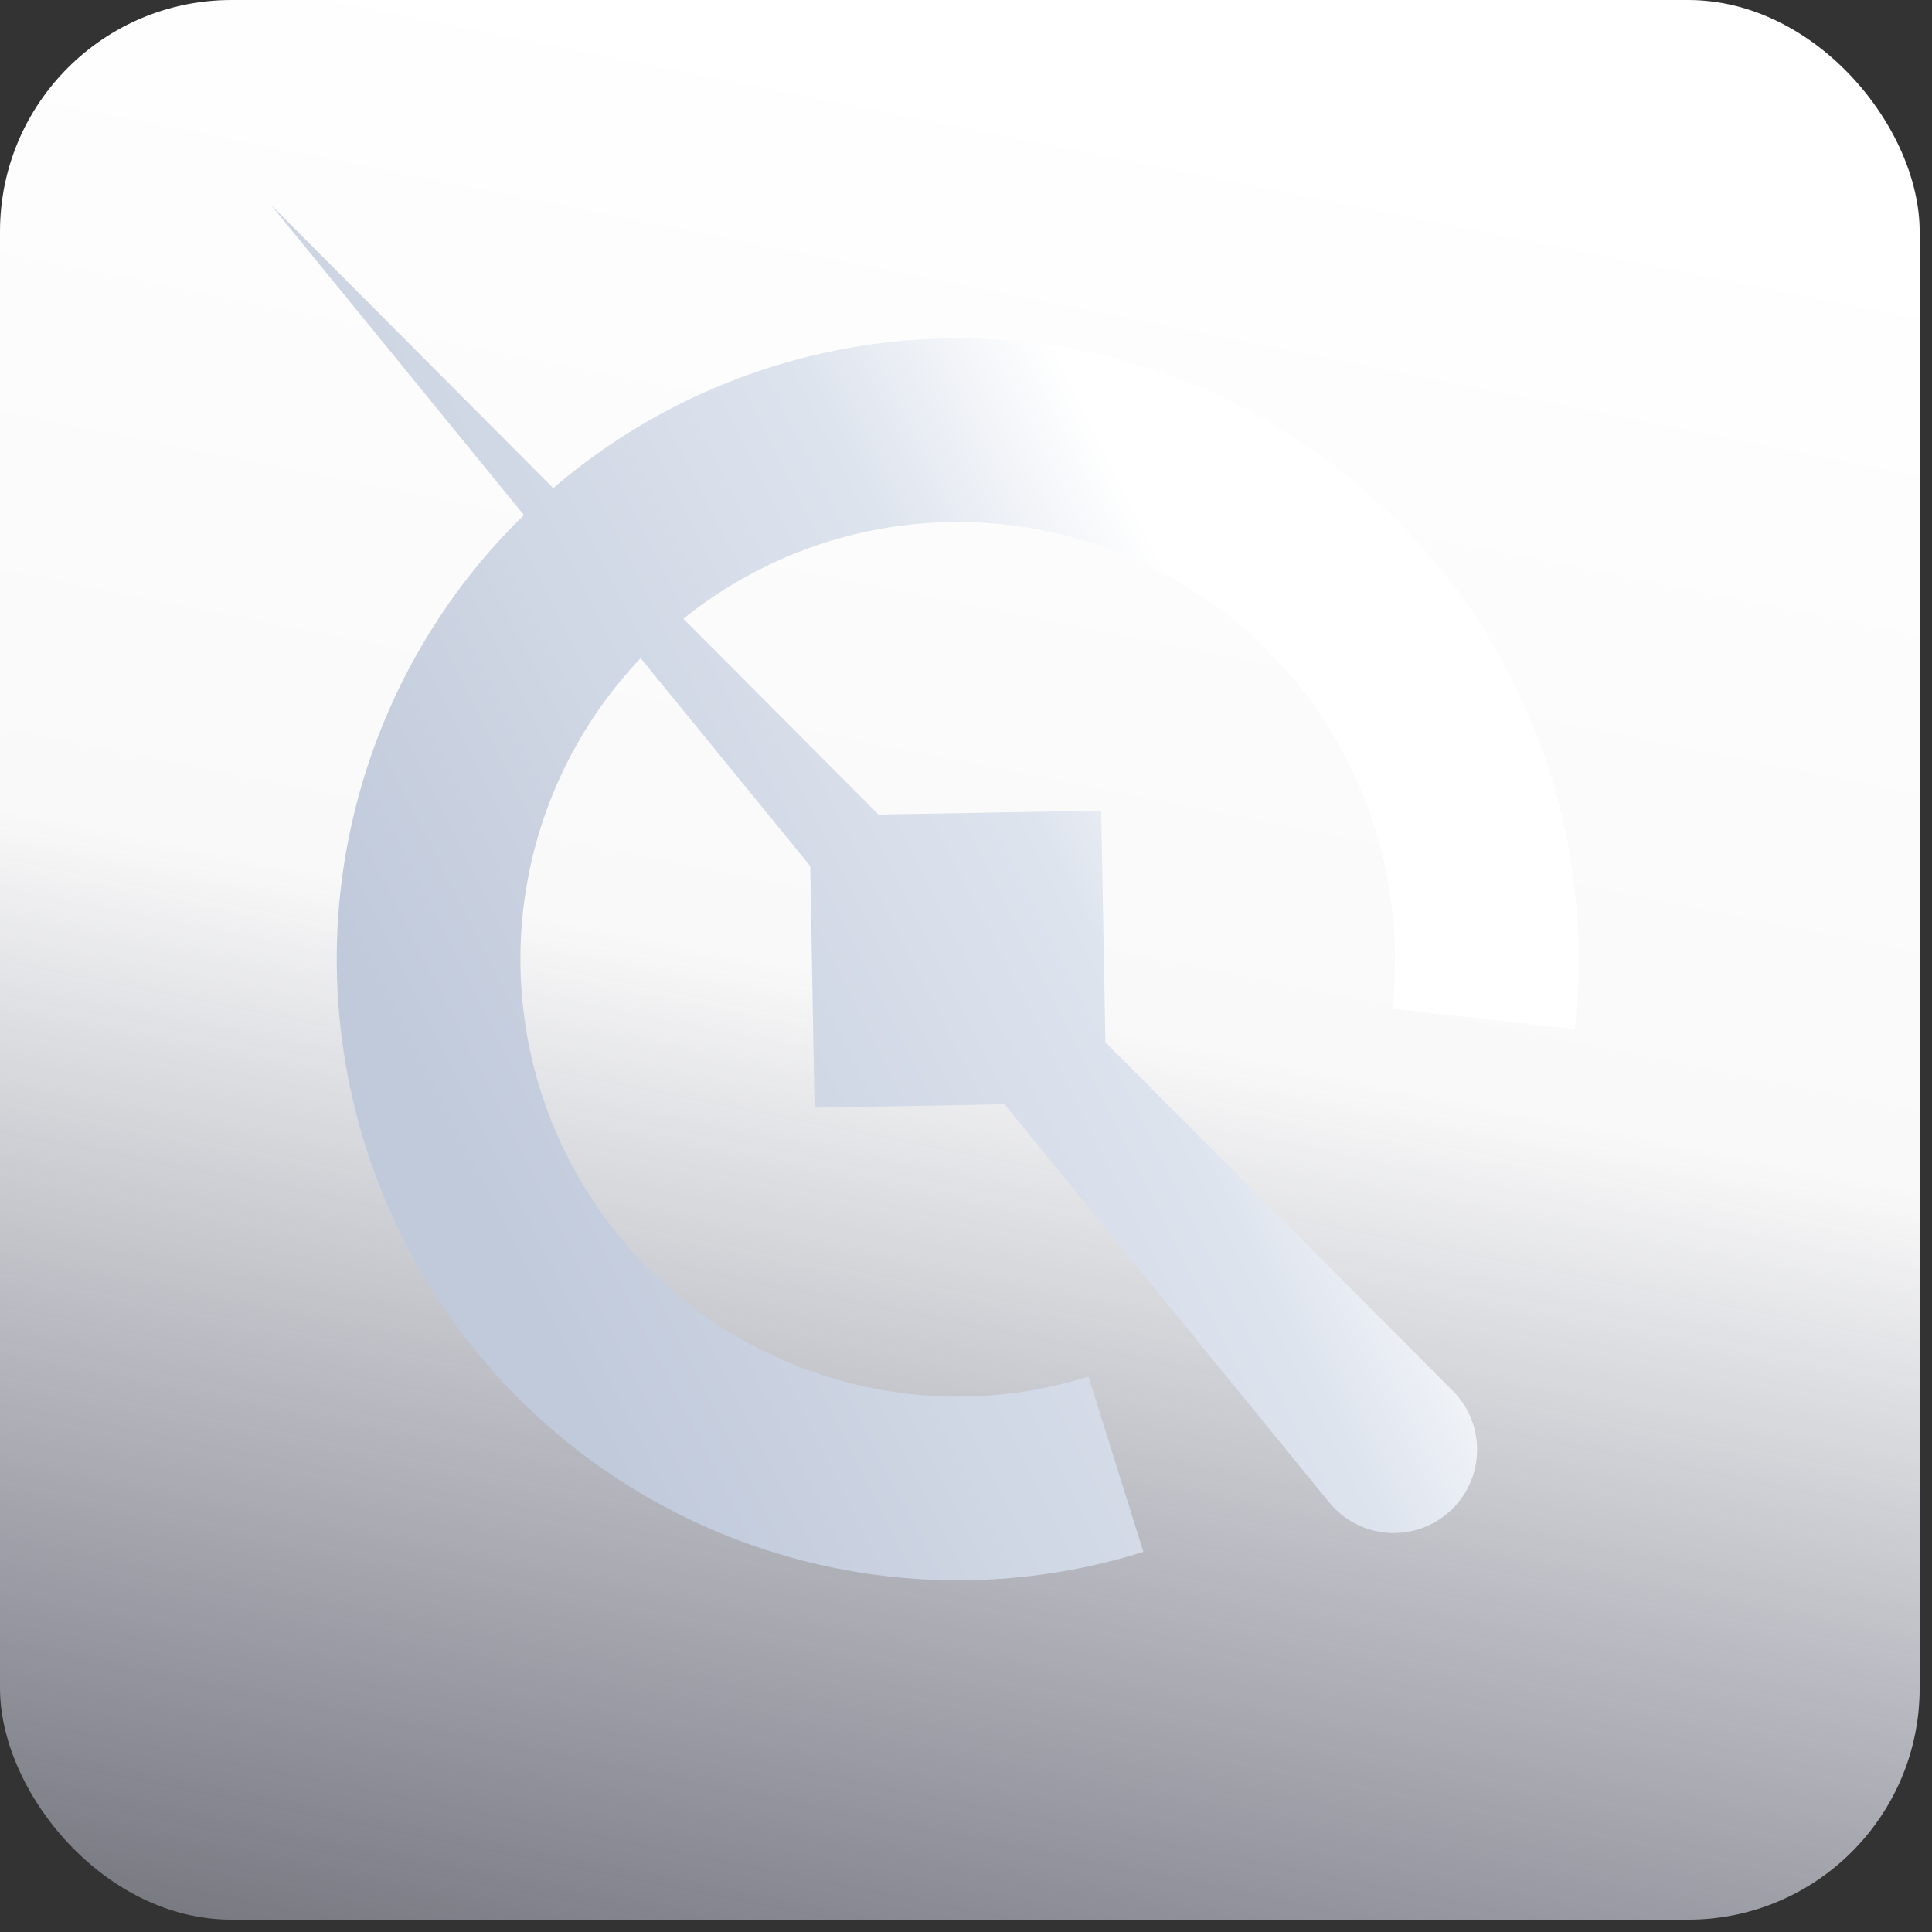
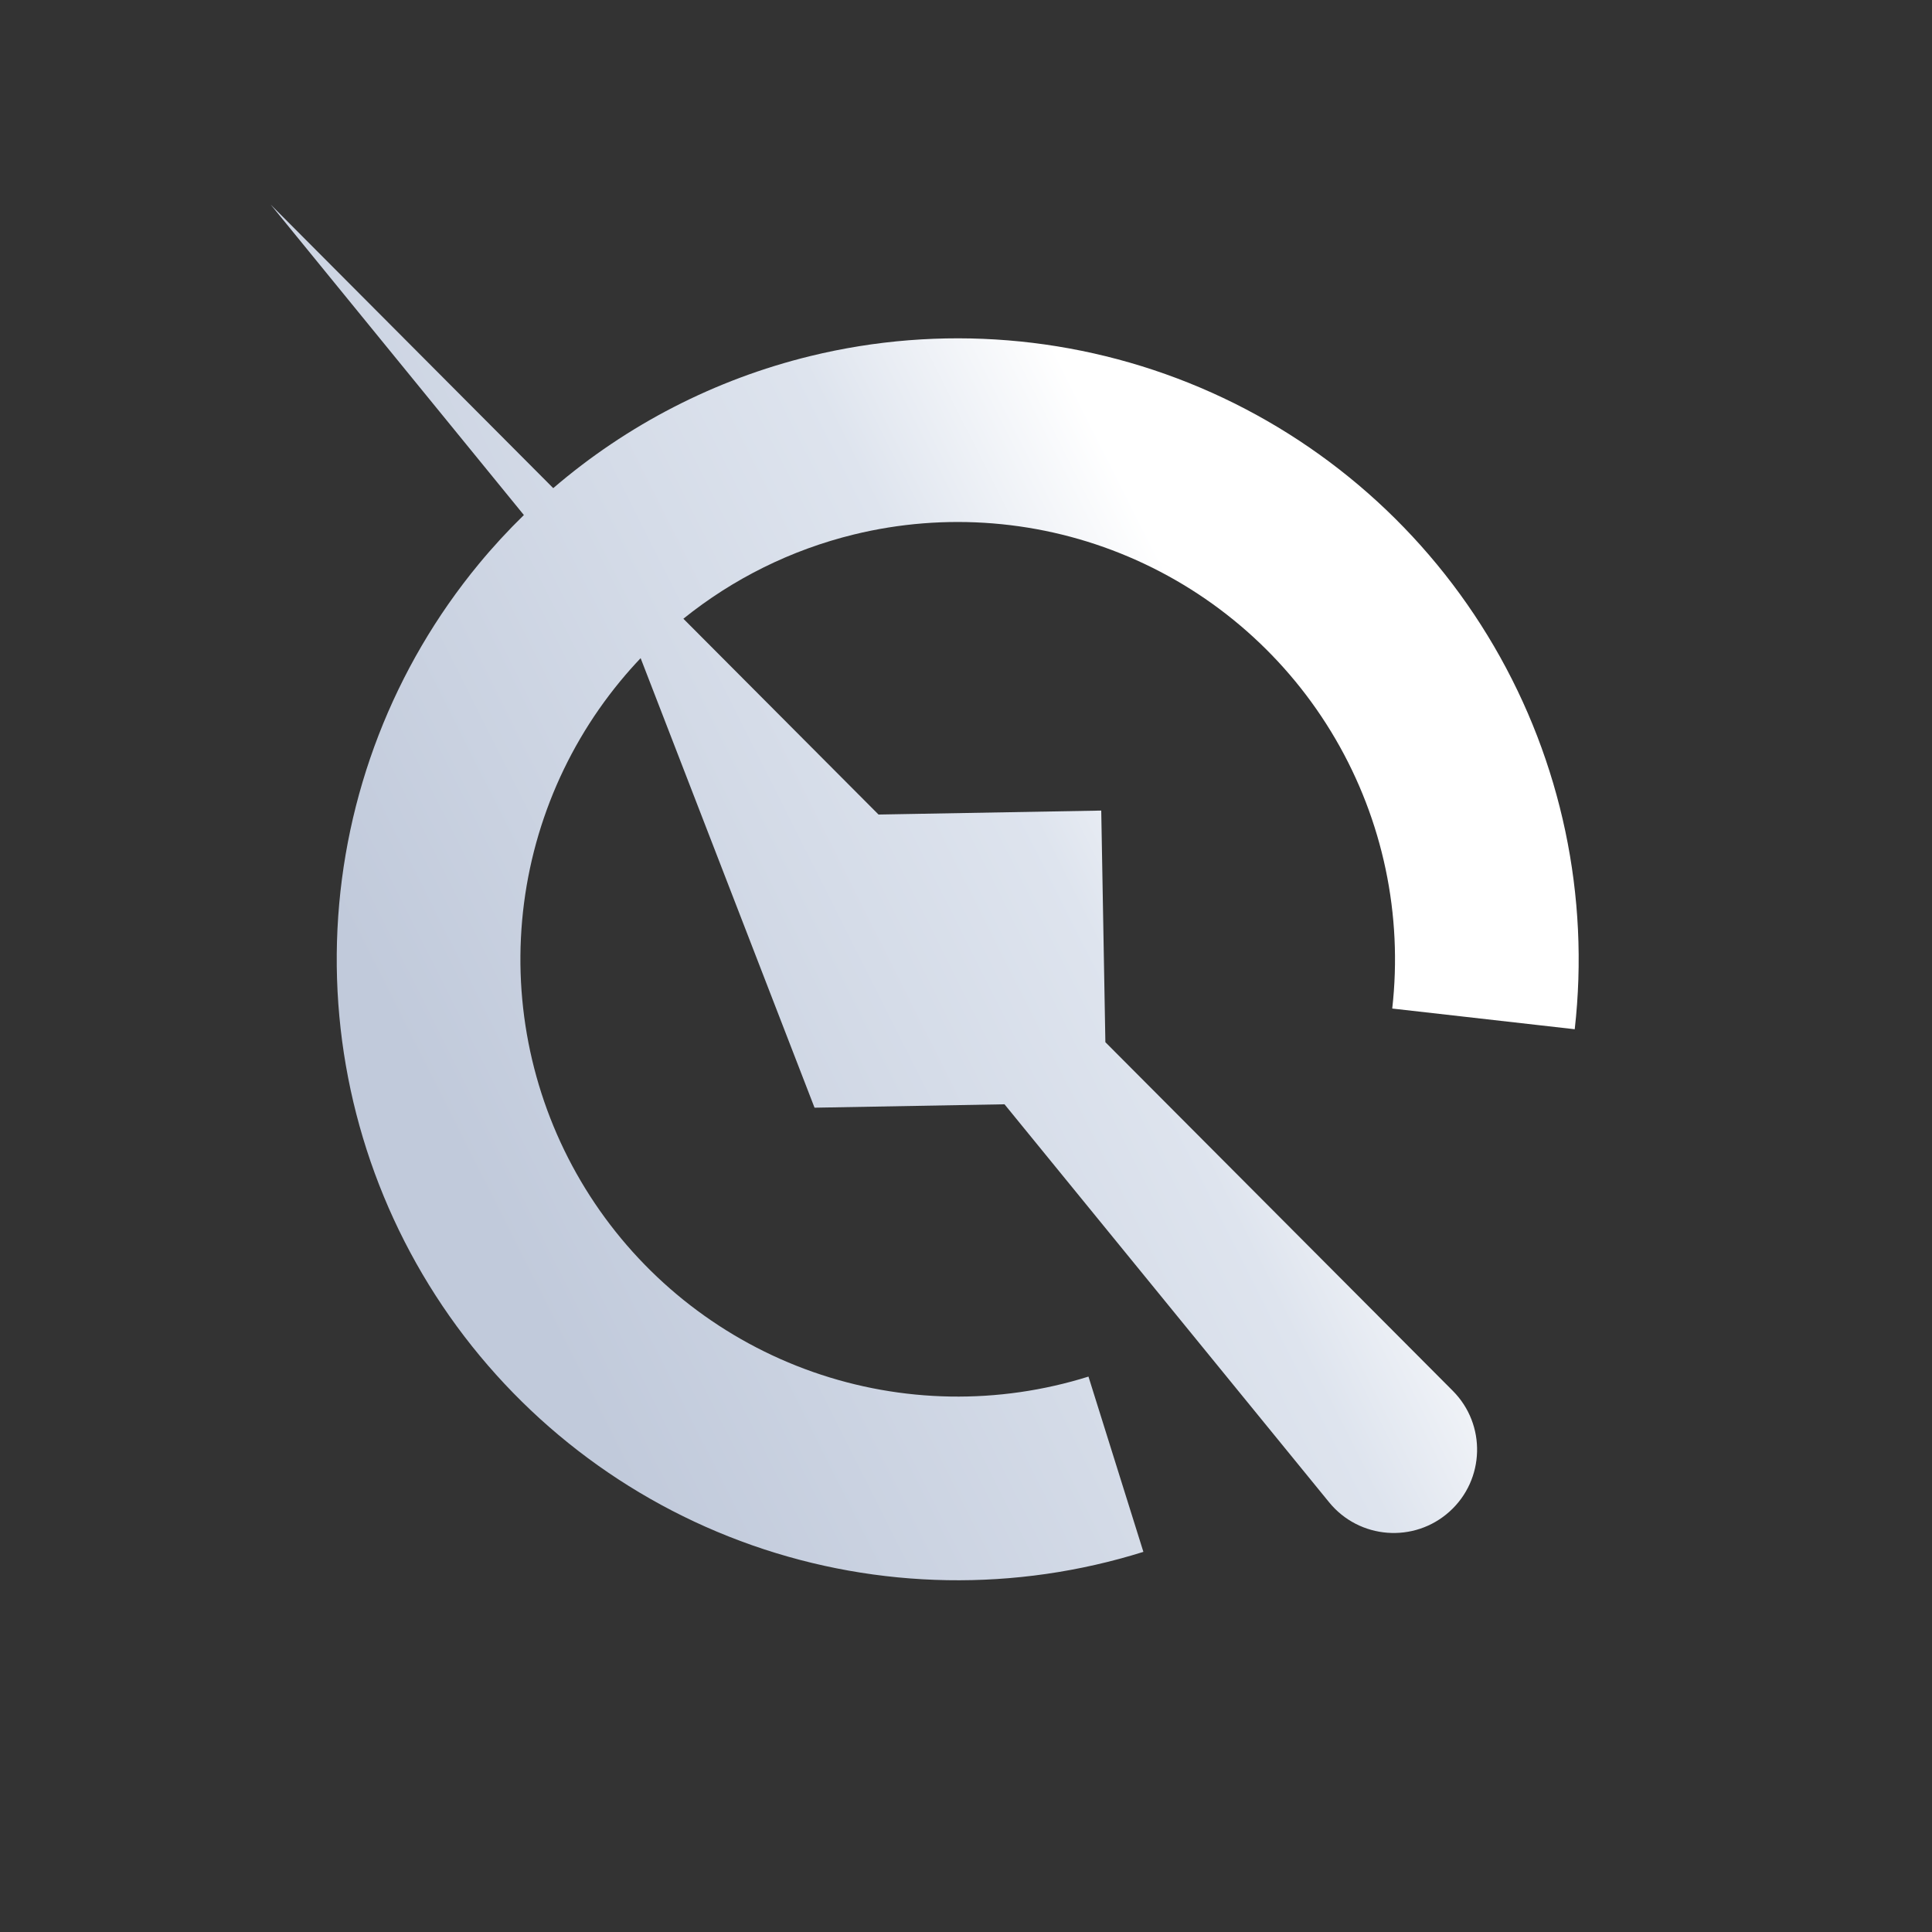
<svg xmlns="http://www.w3.org/2000/svg" width="144" height="144" viewBox="0 0 144 144" fill="none">
  <rect x="0" y="0" width="144" height="144" fill="#333333" stroke="none" />
-   <rect width="143.08" height="143.08" rx="17.257" fill="url(#paint0_linear_523_716)" />
-   <path d="M41.235 36.383C46.731 31.665 53.286 28.277 60.394 26.54C70.085 24.172 80.282 24.997 89.466 28.895C98.649 32.794 106.328 39.555 111.356 48.172C116.385 56.789 118.495 66.8 117.371 76.713L103.769 75.171C104.56 68.19 103.074 61.14 99.533 55.072C95.992 49.004 90.584 44.242 84.117 41.497C77.65 38.752 70.468 38.17 63.644 39.838C58.972 40.98 54.639 43.133 50.935 46.116L65.48 60.711L82.08 60.415L82.388 77.678L108.282 103.663C110.79 106.179 110.68 110.282 108.043 112.661C105.405 115.04 101.313 114.727 99.067 111.975L74.87 82.307L60.711 82.561L60.39 64.553L47.749 49.055C47.229 49.602 46.727 50.169 46.244 50.754C41.772 56.172 39.17 62.891 38.827 69.908C38.484 76.925 40.417 83.866 44.339 89.695C48.261 95.524 53.961 99.93 60.591 102.256C67.22 104.582 74.424 104.703 81.128 102.603L85.222 115.667C75.702 118.65 65.472 118.477 56.059 115.174C46.645 111.871 38.55 105.614 32.98 97.337C27.411 89.059 24.666 79.204 25.153 69.239C25.641 59.275 29.335 49.734 35.685 42.039C36.743 40.757 37.867 39.539 39.047 38.387L20.176 15.249L41.235 36.383Z" fill="url(#paint1_linear_523_716)" />
+   <path d="M41.235 36.383C46.731 31.665 53.286 28.277 60.394 26.54C70.085 24.172 80.282 24.997 89.466 28.895C98.649 32.794 106.328 39.555 111.356 48.172C116.385 56.789 118.495 66.8 117.371 76.713L103.769 75.171C104.56 68.19 103.074 61.14 99.533 55.072C95.992 49.004 90.584 44.242 84.117 41.497C77.65 38.752 70.468 38.17 63.644 39.838C58.972 40.98 54.639 43.133 50.935 46.116L65.48 60.711L82.08 60.415L82.388 77.678L108.282 103.663C110.79 106.179 110.68 110.282 108.043 112.661C105.405 115.04 101.313 114.727 99.067 111.975L74.87 82.307L60.711 82.561L47.749 49.055C47.229 49.602 46.727 50.169 46.244 50.754C41.772 56.172 39.17 62.891 38.827 69.908C38.484 76.925 40.417 83.866 44.339 89.695C48.261 95.524 53.961 99.93 60.591 102.256C67.22 104.582 74.424 104.703 81.128 102.603L85.222 115.667C75.702 118.65 65.472 118.477 56.059 115.174C46.645 111.871 38.55 105.614 32.98 97.337C27.411 89.059 24.666 79.204 25.153 69.239C25.641 59.275 29.335 49.734 35.685 42.039C36.743 40.757 37.867 39.539 39.047 38.387L20.176 15.249L41.235 36.383Z" fill="url(#paint1_linear_523_716)" />
  <defs>
    <linearGradient id="paint0_linear_523_716" x1="53.972" y1="-0" x2="24.483" y2="147.66" gradientUnits="userSpaceOnUse">
      <stop stop-color="white" />
      <stop offset="0.462" stop-color="#F9F9F9" />
      <stop offset="1" stop-color="#E5E9FE" stop-opacity="0.369" />
    </linearGradient>
    <linearGradient id="paint1_linear_523_716" x1="47.715" y1="113.014" x2="107.382" y2="82.951" gradientUnits="userSpaceOnUse">
      <stop stop-color="#C1CADB" />
      <stop offset="0.742" stop-color="#DEE4EE" />
      <stop offset="1" stop-color="white" />
    </linearGradient>
  </defs>
</svg>